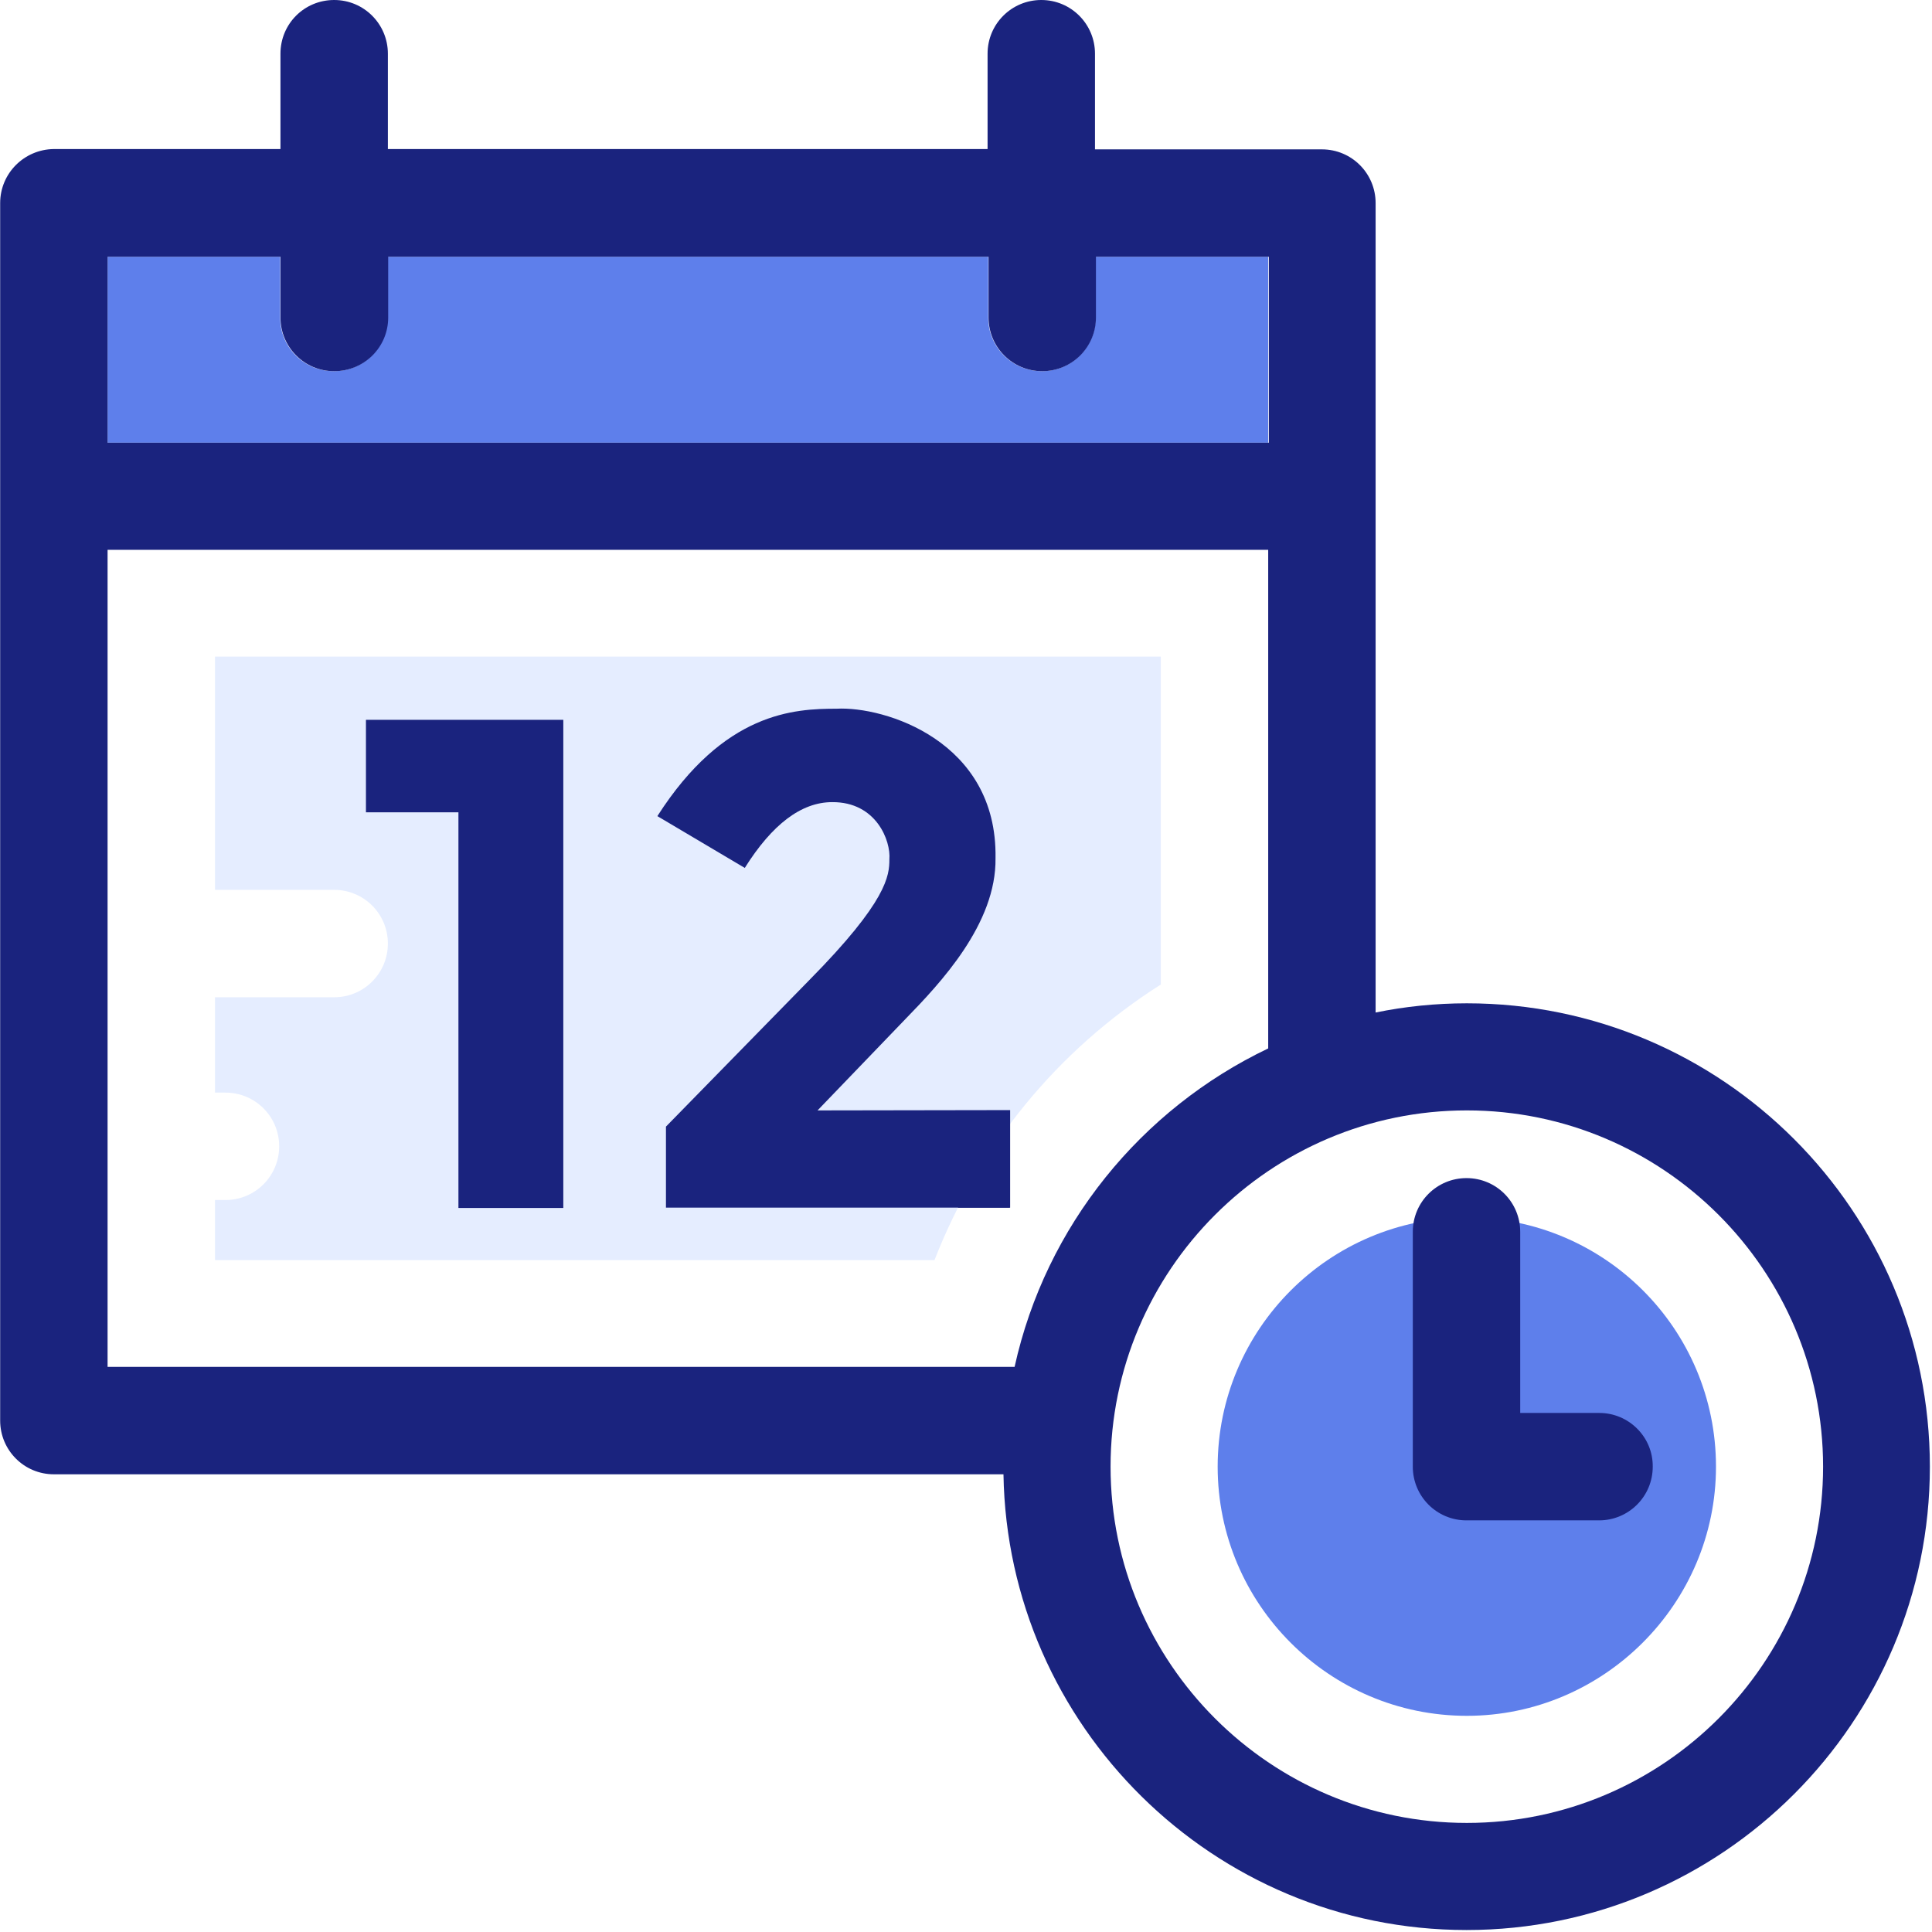
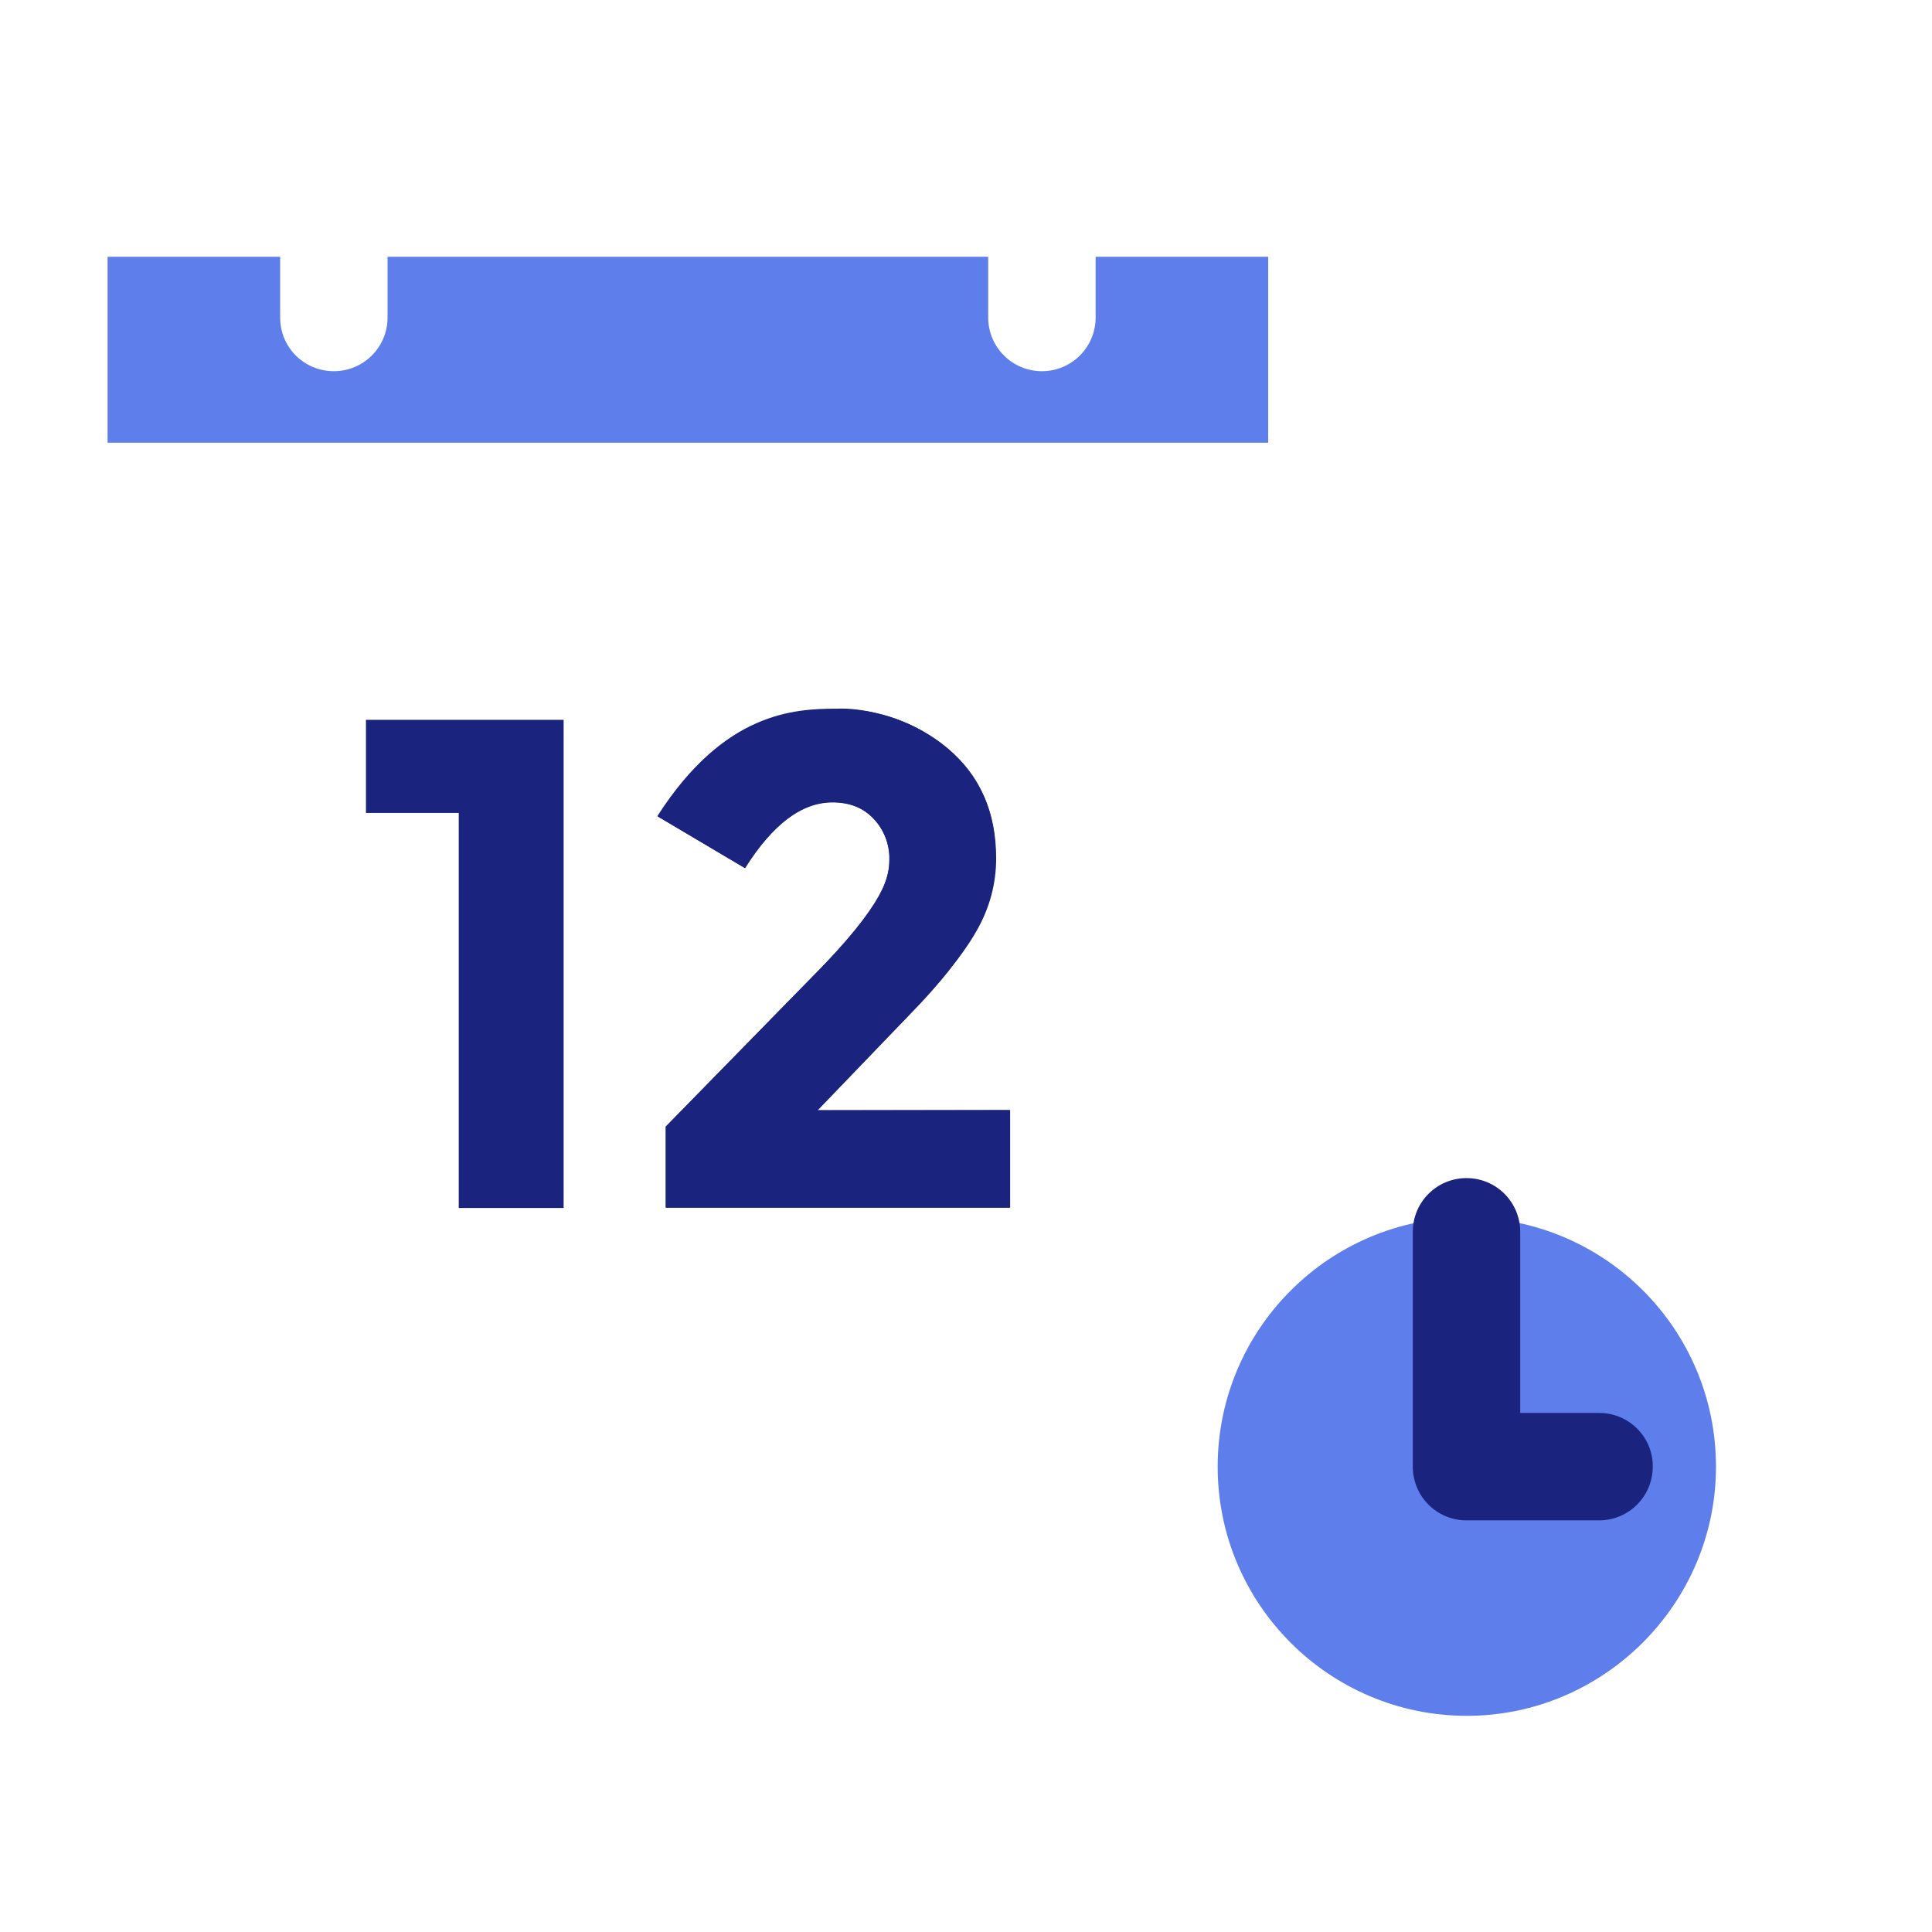
<svg xmlns="http://www.w3.org/2000/svg" width="393px" height="393px" viewBox="0 0 393 393" version="1.1">
  <title>icons / active / desktop / calendar</title>
  <desc>Created with Sketch.</desc>
  <defs />
  <g id="icons-/-active-/-desktop-/-calendar" stroke="none" stroke-width="1" fill="none" fill-rule="evenodd">
    <g id="icons-/-active-/-calendar" fill-rule="nonzero">
      <path d="M298.376,225.875 C258.424,225.875 225.907,258.392 225.907,298.344 C225.907,338.296 258.424,370.813 298.376,370.813 C338.328,370.813 370.845,338.296 370.845,298.344 C370.845,258.392 338.327,225.875 298.376,225.875 Z" id="Shape" />
      <g id="Group" transform="translate(74, 144)" fill="#1A237E">
        <path d="M0.44,2.424 L40.65,2.424 L40.65,101.721 L19.317,101.721 L19.317,21.365 L0.44,21.365 C0.44,21.366 0.44,2.424 0.44,2.424 Z" id="Shape" />
        <path d="M103.099,41.147 C105.556,37.591 106.913,34.165 106.913,30.868 C106.913,27.571 105.814,24.791 103.681,22.529 C101.548,20.266 98.768,19.232 95.342,19.232 C89.071,19.232 83.188,23.693 77.564,32.614 L59.786,22.077 C64.441,14.901 69.548,9.406 75.107,5.786 C80.667,2.101 87.713,0.226 96.311,0.226 C104.909,0.226 112.408,2.941 118.873,8.371 C125.338,13.801 128.635,21.171 128.635,30.609 C128.635,35.716 127.342,40.629 124.692,45.284 C122.041,50.003 117.258,55.951 110.211,63.191 L92.304,81.809 L131.415,81.809 L131.415,101.655 L61.403,101.655 L61.403,85.17 L90.559,55.368 C96.505,49.422 100.642,44.703 103.099,41.147 Z" id="Shape" />
      </g>
      <g id="Group" transform="translate(21, 52)" fill="#5E7FEB">
        <path d="M277.376,297.026 C249.449,297.026 226.693,274.335 226.693,246.343 C226.693,218.416 249.384,195.66 277.376,195.66 C305.368,195.66 328.059,218.351 328.059,246.343 C328.059,274.206 305.238,297.026 277.376,297.026 Z" id="Shape" />
        <path d="M237.036,0.234 L201.868,0.234 L201.868,12.581 C201.868,18.593 197.02,23.506 190.943,23.506 C184.931,23.506 180.018,18.658 180.018,12.581 L180.018,0.234 L57.836,0.234 L57.836,12.581 C57.836,18.593 52.988,23.506 46.911,23.506 C40.834,23.506 35.986,18.658 35.986,12.581 L35.986,0.234 L0.883,0.234 L0.883,38.052 L236.972,38.052 L236.972,0.234 L237.036,0.234 Z" id="Shape" />
      </g>
      <g id="Group" fill="#1A237E">
-         <path d="M298.376,204.089 C292.041,204.089 285.77,204.735 279.822,205.964 L279.822,41.309 C279.822,35.297 274.974,30.384 268.897,30.384 L222.739,30.384 L222.739,10.925 C222.739,4.913 217.891,0 211.814,0 C205.802,0 200.889,4.848 200.889,10.925 L200.889,30.319 L78.901,30.319 L78.901,10.925 C78.901,4.913 74.053,0 67.976,0 C61.899,0 57.051,4.848 57.051,10.925 L57.051,30.319 L10.958,30.319 C4.946,30.384 0.033,35.232 0.033,41.309 L0.033,288.97 C0.033,294.982 4.881,299.895 10.958,299.895 L204.122,299.895 C204.962,351.095 246.853,392.598 298.312,392.598 C350.288,392.598 392.567,350.319 392.567,298.343 C392.567,246.367 350.352,204.089 298.376,204.089 Z M298.376,370.812 C258.424,370.812 225.907,338.295 225.907,298.343 C225.907,258.391 258.424,225.874 298.376,225.874 C338.328,225.874 370.845,258.391 370.845,298.343 C370.845,338.295 338.327,370.812 298.376,370.812 Z M21.883,52.234 L57.051,52.234 L57.051,64.581 C57.051,70.593 61.899,75.506 67.976,75.506 C74.053,75.506 78.966,70.658 78.966,64.581 L78.966,52.234 L201.083,52.234 L201.083,64.581 C201.083,70.593 205.931,75.506 212.008,75.506 C218.02,75.506 222.933,70.658 222.933,64.581 L222.933,52.234 L258.101,52.234 L258.101,90.052 L21.883,90.052 L21.883,52.234 Z M21.883,277.98 L21.883,111.838 L257.972,111.838 L257.972,213.268 C232.113,225.615 212.719,249.341 206.384,278.044 L21.883,278.044 L21.883,277.98 Z" id="Shape" />
        <path d="M325.333,287.418 L309.236,287.418 L309.236,250.57 C309.236,244.558 304.388,239.645 298.311,239.645 C292.299,239.645 287.386,244.493 287.386,250.57 L287.386,298.344 C287.386,304.356 292.234,309.269 298.311,309.269 L325.269,309.269 C331.281,309.269 336.194,304.421 336.194,298.344 C336.259,292.331 331.345,287.418 325.333,287.418 Z" id="Shape" />
      </g>
      <path d="M257.972,213.269 L257.972,111.903 L21.883,111.903 L21.883,278.109 L206.319,278.109 C212.655,249.341 232.049,225.616 257.972,213.269 Z" id="Shape" />
-       <path d="M43.733,133.689 L43.733,181.01 L67.975,181.01 C73.987,181.01 78.9,185.858 78.9,191.935 C78.9,197.947 74.052,202.86 67.975,202.86 L43.733,202.86 L43.733,222.254 L45.866,222.254 C51.878,222.254 56.791,227.102 56.791,233.179 C56.791,239.191 51.943,244.104 45.866,244.104 L43.733,244.104 L43.733,256.322 L190.093,256.322 C199.079,233.243 215.111,213.591 236.121,200.274 L236.121,133.56 L43.733,133.56 L43.733,133.689 Z" id="Shape" fill="#E5EDFF" />
      <g id="Group" transform="translate(74, 144)" fill="#1A237E">
-         <polygon id="Shape" points="0.44 21.236 19.253 21.236 19.253 101.721 40.586 101.721 40.586 2.424 0.44 2.424" />
        <path d="M92.303,81.875 L110.21,63.257 C117.256,56.017 128.699,43.928 128.505,30.546 C128.893,6.691 105.879,-0.355 96.182,0.162 C87.584,0.162 73.297,0.808 59.721,22.012 L77.499,32.549 C83.059,23.692 89.006,19.167 95.277,19.167 C104.263,19.102 107.237,27.054 106.913,30.803 C106.913,34.1 106.525,39.272 90.622,55.369 L61.466,85.171 L61.466,101.656 L131.478,101.656 L131.478,81.81 L92.303,81.875 Z" id="Shape" />
      </g>
    </g>
  </g>
</svg>